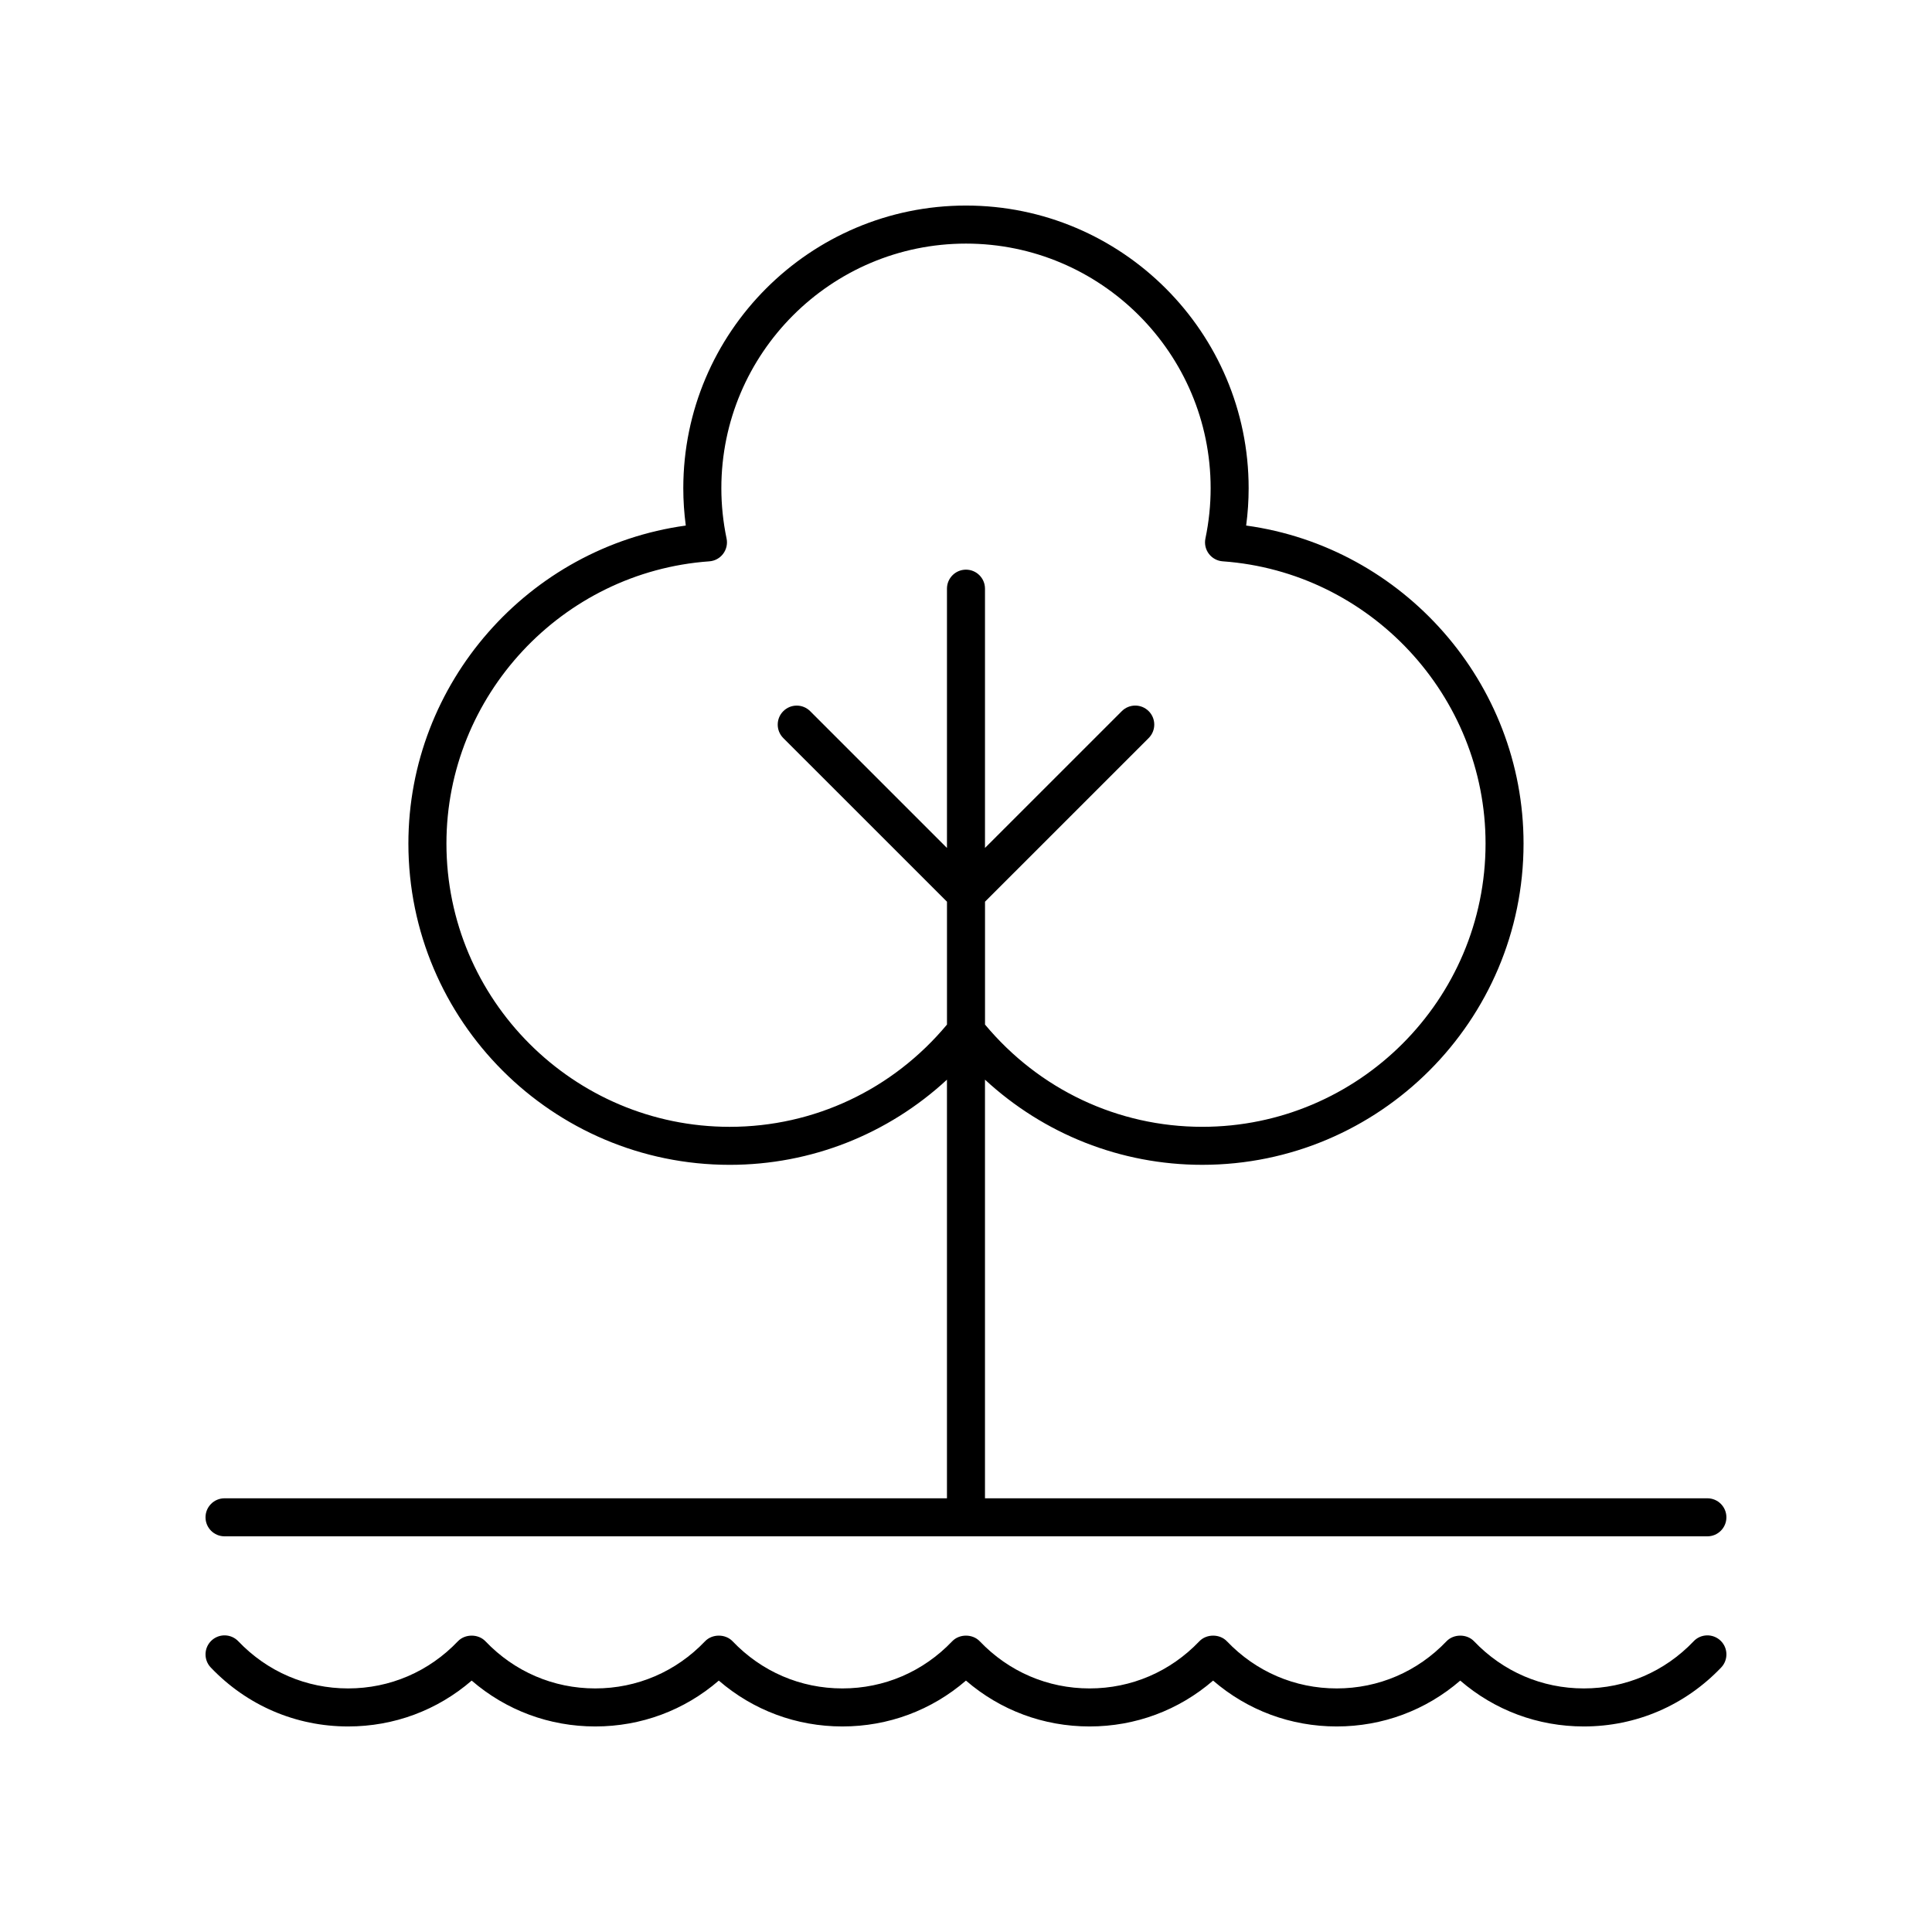
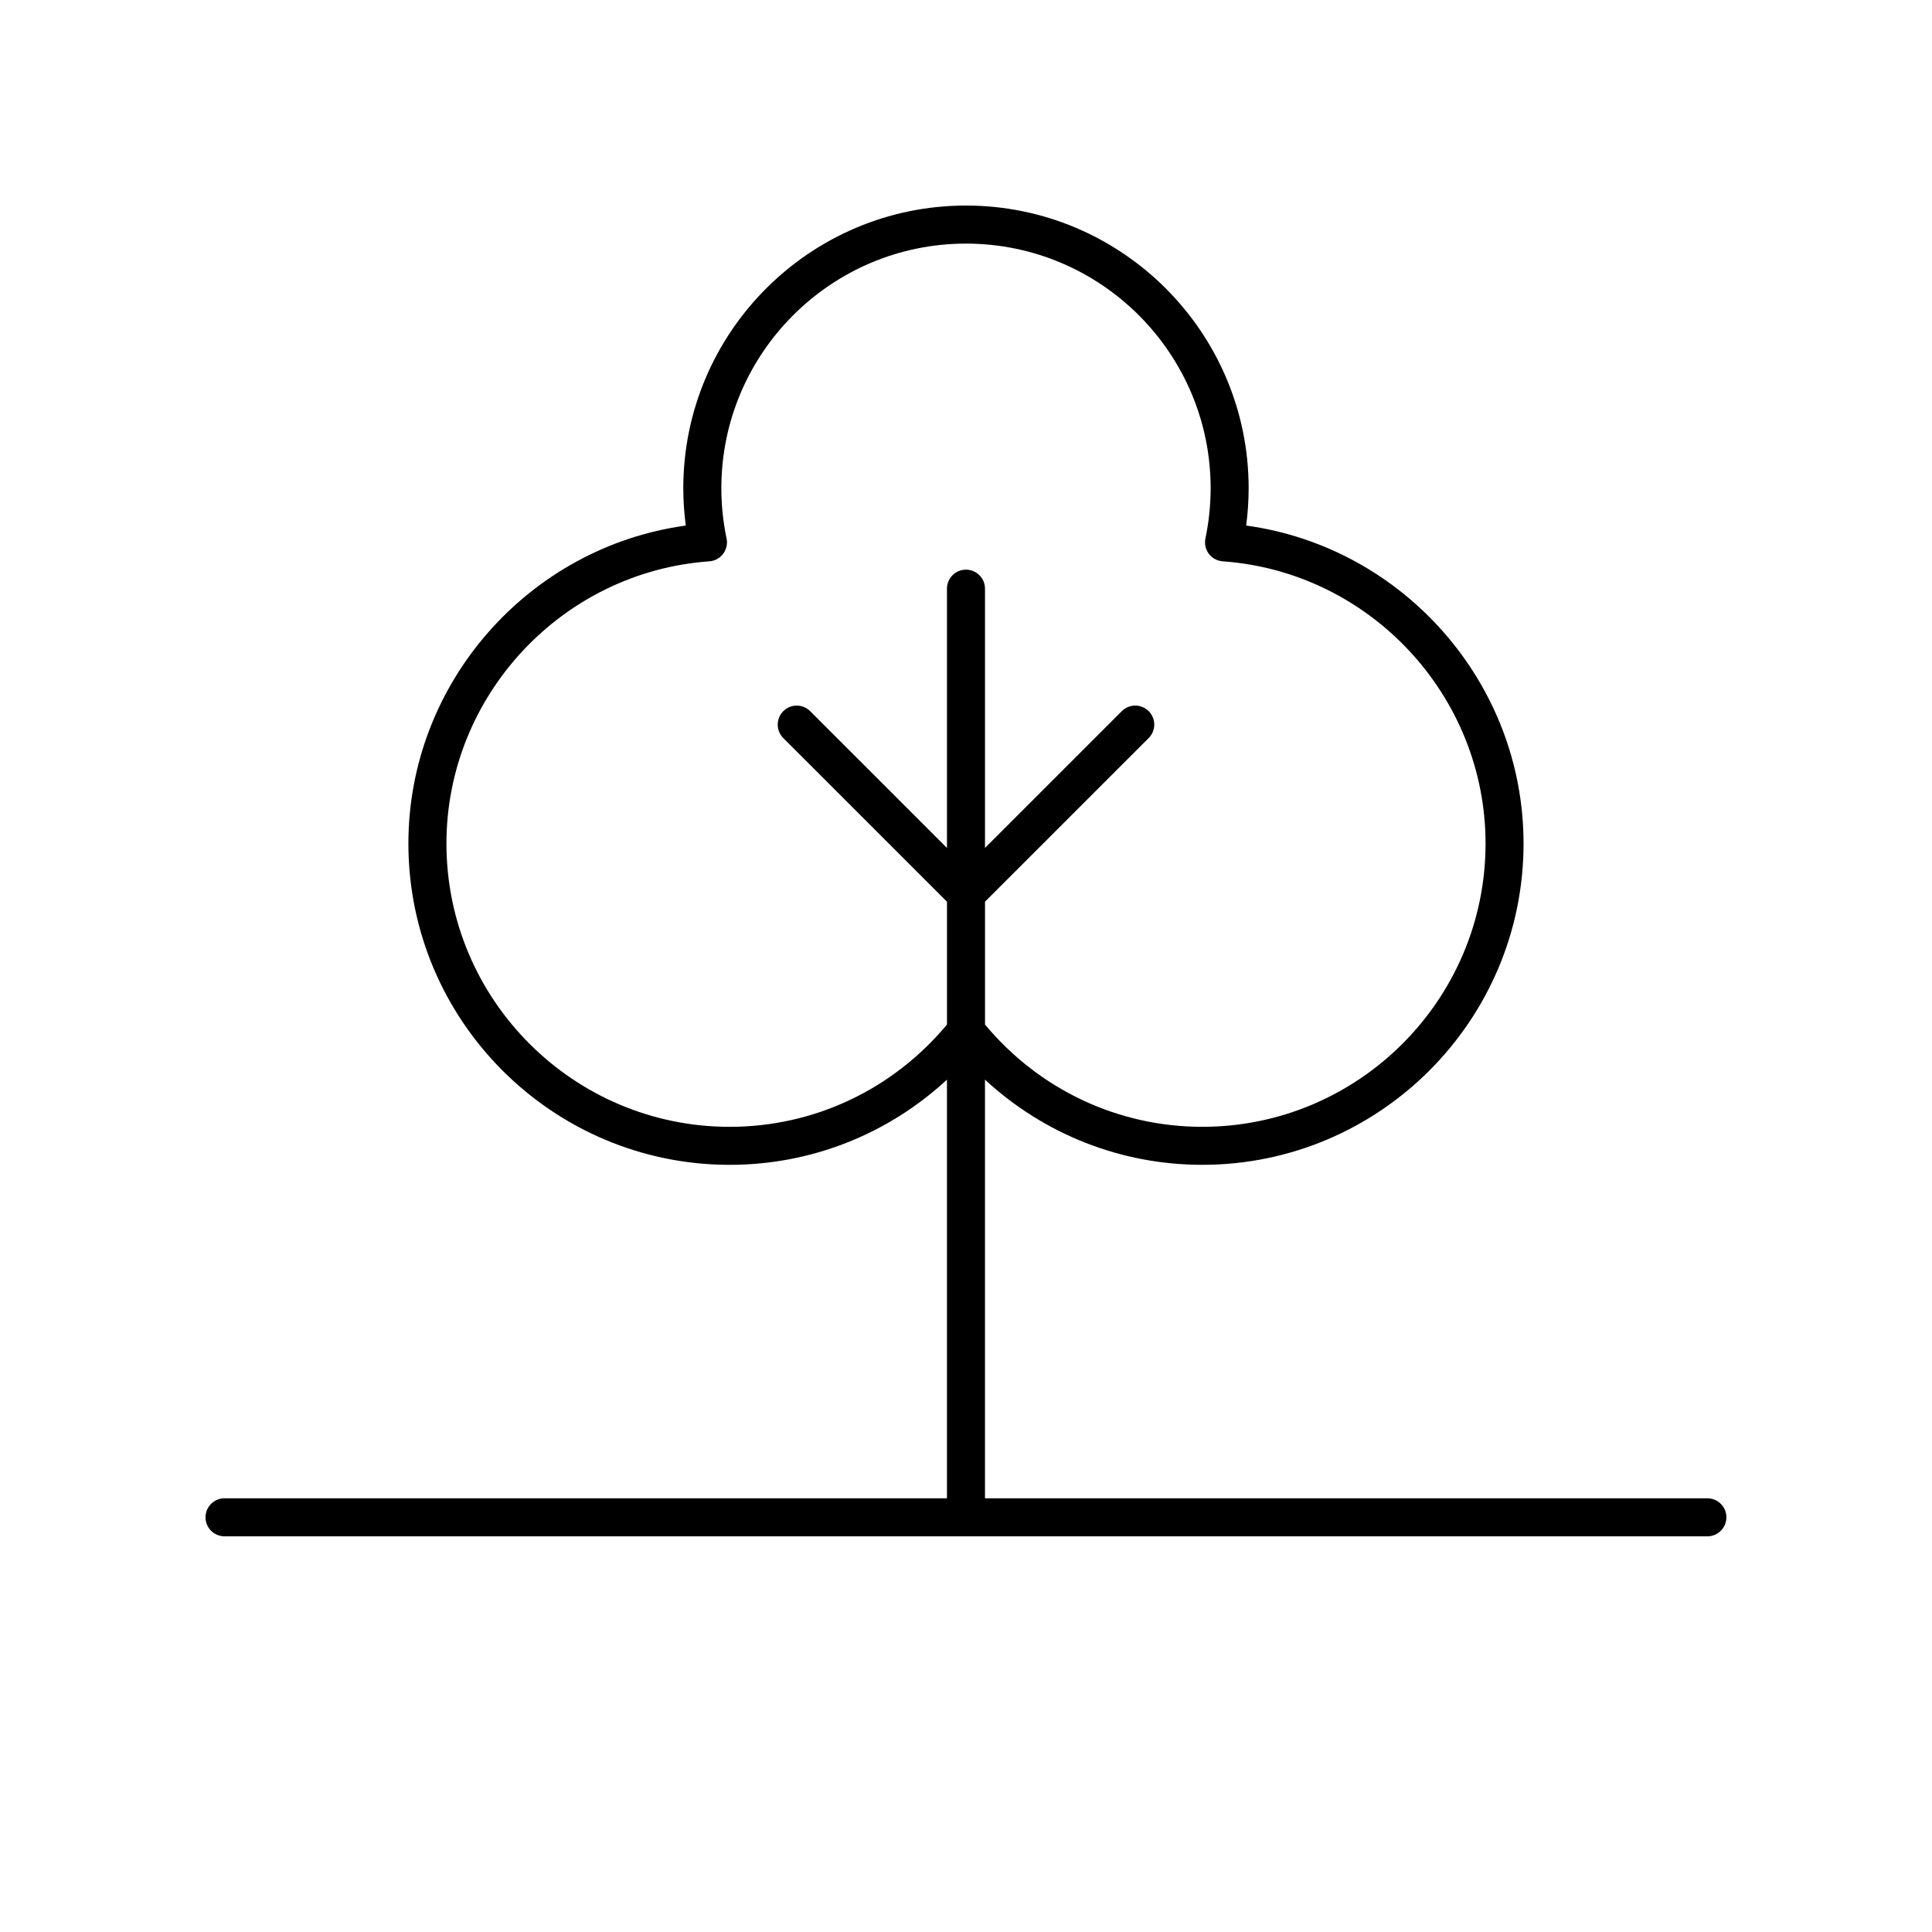
<svg xmlns="http://www.w3.org/2000/svg" fill="#000000" width="800px" height="800px" version="1.1" viewBox="144 144 512 512">
  <g>
-     <path d="m592.84 578.95c-7.691 8.062-18.027 12.5-29.102 12.5-11.078 0-21.41-4.438-29.102-12.5-1.902-1.988-5.387-1.988-7.293 0-7.691 8.062-18.023 12.5-29.102 12.5-11.078 0-21.41-4.438-29.102-12.5-1.902-1.988-5.387-1.988-7.293 0-7.691 8.062-18.023 12.5-29.102 12.5s-21.41-4.438-29.102-12.5c-1.902-1.988-5.387-1.988-7.293 0-7.688 8.062-18.023 12.5-29.102 12.5s-21.41-4.438-29.102-12.5c-1.902-1.988-5.387-1.988-7.293 0-7.688 8.062-18.023 12.5-29.102 12.5s-21.41-4.438-29.102-12.5c-1.902-1.988-5.387-1.988-7.293 0-7.688 8.062-18.023 12.5-29.098 12.5-11.078 0-21.41-4.438-29.102-12.5-1.926-2.012-5.109-2.086-7.125-0.168-2.012 1.918-2.09 5.113-0.168 7.125 9.609 10.07 22.535 15.621 36.395 15.621 12.176 0 23.629-4.281 32.746-12.152 9.121 7.871 20.574 12.152 32.746 12.152 12.176 0 23.629-4.281 32.746-12.152 9.121 7.871 20.578 12.152 32.75 12.152 12.176 0 23.629-4.281 32.746-12.152 9.121 7.871 20.574 12.152 32.75 12.152 12.176 0 23.629-4.281 32.746-12.152 9.121 7.871 20.574 12.152 32.75 12.152 12.176 0 23.629-4.281 32.746-12.152 9.121 7.871 20.574 12.152 32.75 12.152 13.859 0 26.785-5.551 36.395-15.621 1.922-2.012 1.844-5.207-0.168-7.125-2.016-1.914-5.207-1.844-7.125 0.168z" />
    <path d="m596.48 541.07h-191.45v-110.95c15.621 14.434 35.973 22.57 57.578 22.57 46.953 0 85.148-38.195 85.148-85.145 0-42.555-31.863-78.547-73.512-84.27 0.438-3.285 0.66-6.598 0.66-9.891 0-41.309-33.605-74.91-74.91-74.91s-74.914 33.605-74.914 74.914c0 3.293 0.223 6.602 0.66 9.891-41.648 5.723-73.512 41.719-73.512 84.27 0 46.953 38.195 85.145 85.148 85.145 21.609 0 41.957-8.137 57.578-22.57v110.94h-191.45c-2.781 0-5.039 2.254-5.039 5.039 0 2.785 2.254 5.039 5.039 5.039h392.97c2.781 0 5.039-2.254 5.039-5.039 0-2.785-2.258-5.039-5.039-5.039zm-259.1-98.449c-41.395 0-75.07-33.676-75.07-75.07 0-39.148 30.602-72.004 69.664-74.793 1.449-0.102 2.785-0.828 3.66-1.988s1.211-2.641 0.914-4.062c-0.918-4.398-1.383-8.875-1.383-13.312-0.004-35.754 29.078-64.84 64.832-64.84 35.75 0 64.836 29.086 64.836 64.836 0 4.438-0.465 8.914-1.383 13.312-0.297 1.422 0.035 2.902 0.914 4.062 0.875 1.16 2.211 1.883 3.66 1.988 39.062 2.789 69.664 35.645 69.664 74.793 0 41.391-33.676 75.07-75.07 75.07-22.379 0-43.234-9.895-57.578-27.098v-32.562l43.375-43.371c1.969-1.969 1.969-5.156 0-7.125s-5.156-1.969-7.125 0l-36.258 36.25v-68.707c0-2.785-2.254-5.039-5.039-5.039-2.781 0-5.039 2.254-5.039 5.039v68.711l-36.25-36.246c-1.969-1.969-5.156-1.969-7.125 0s-1.969 5.156 0 7.125l43.379 43.367v32.562c-14.344 17.203-35.203 27.098-57.578 27.098z" />
  </g>
</svg>